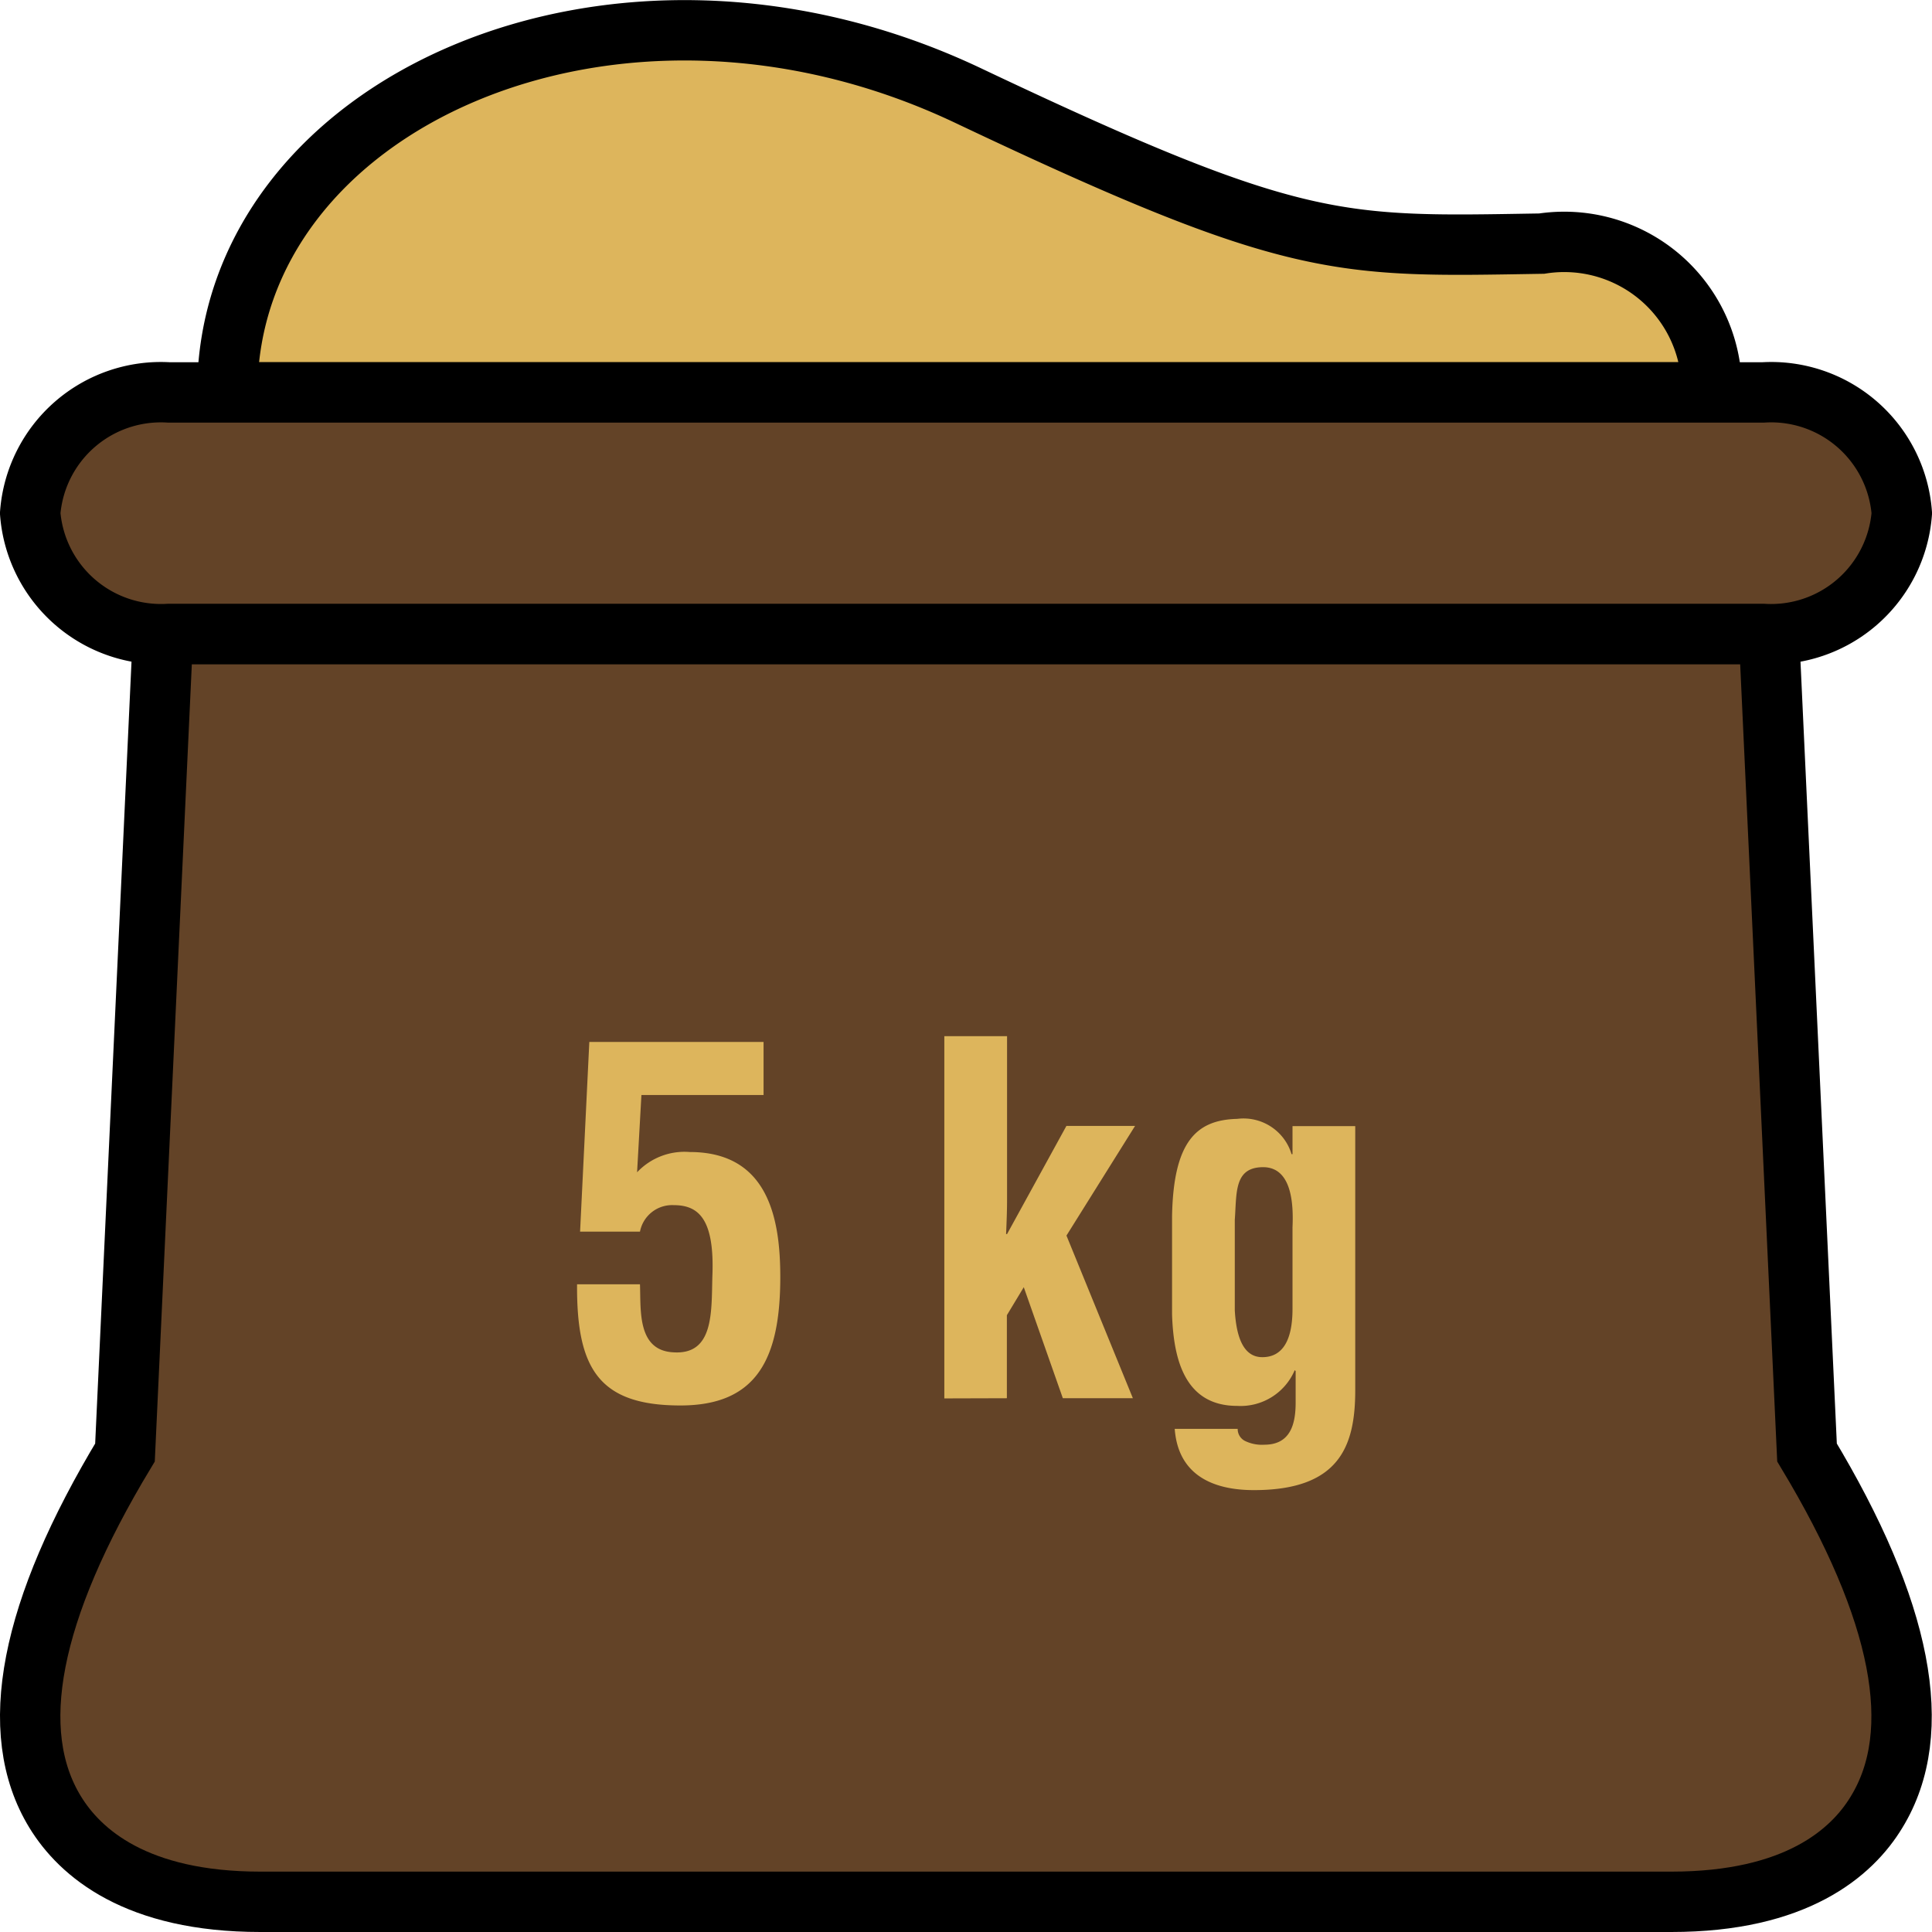
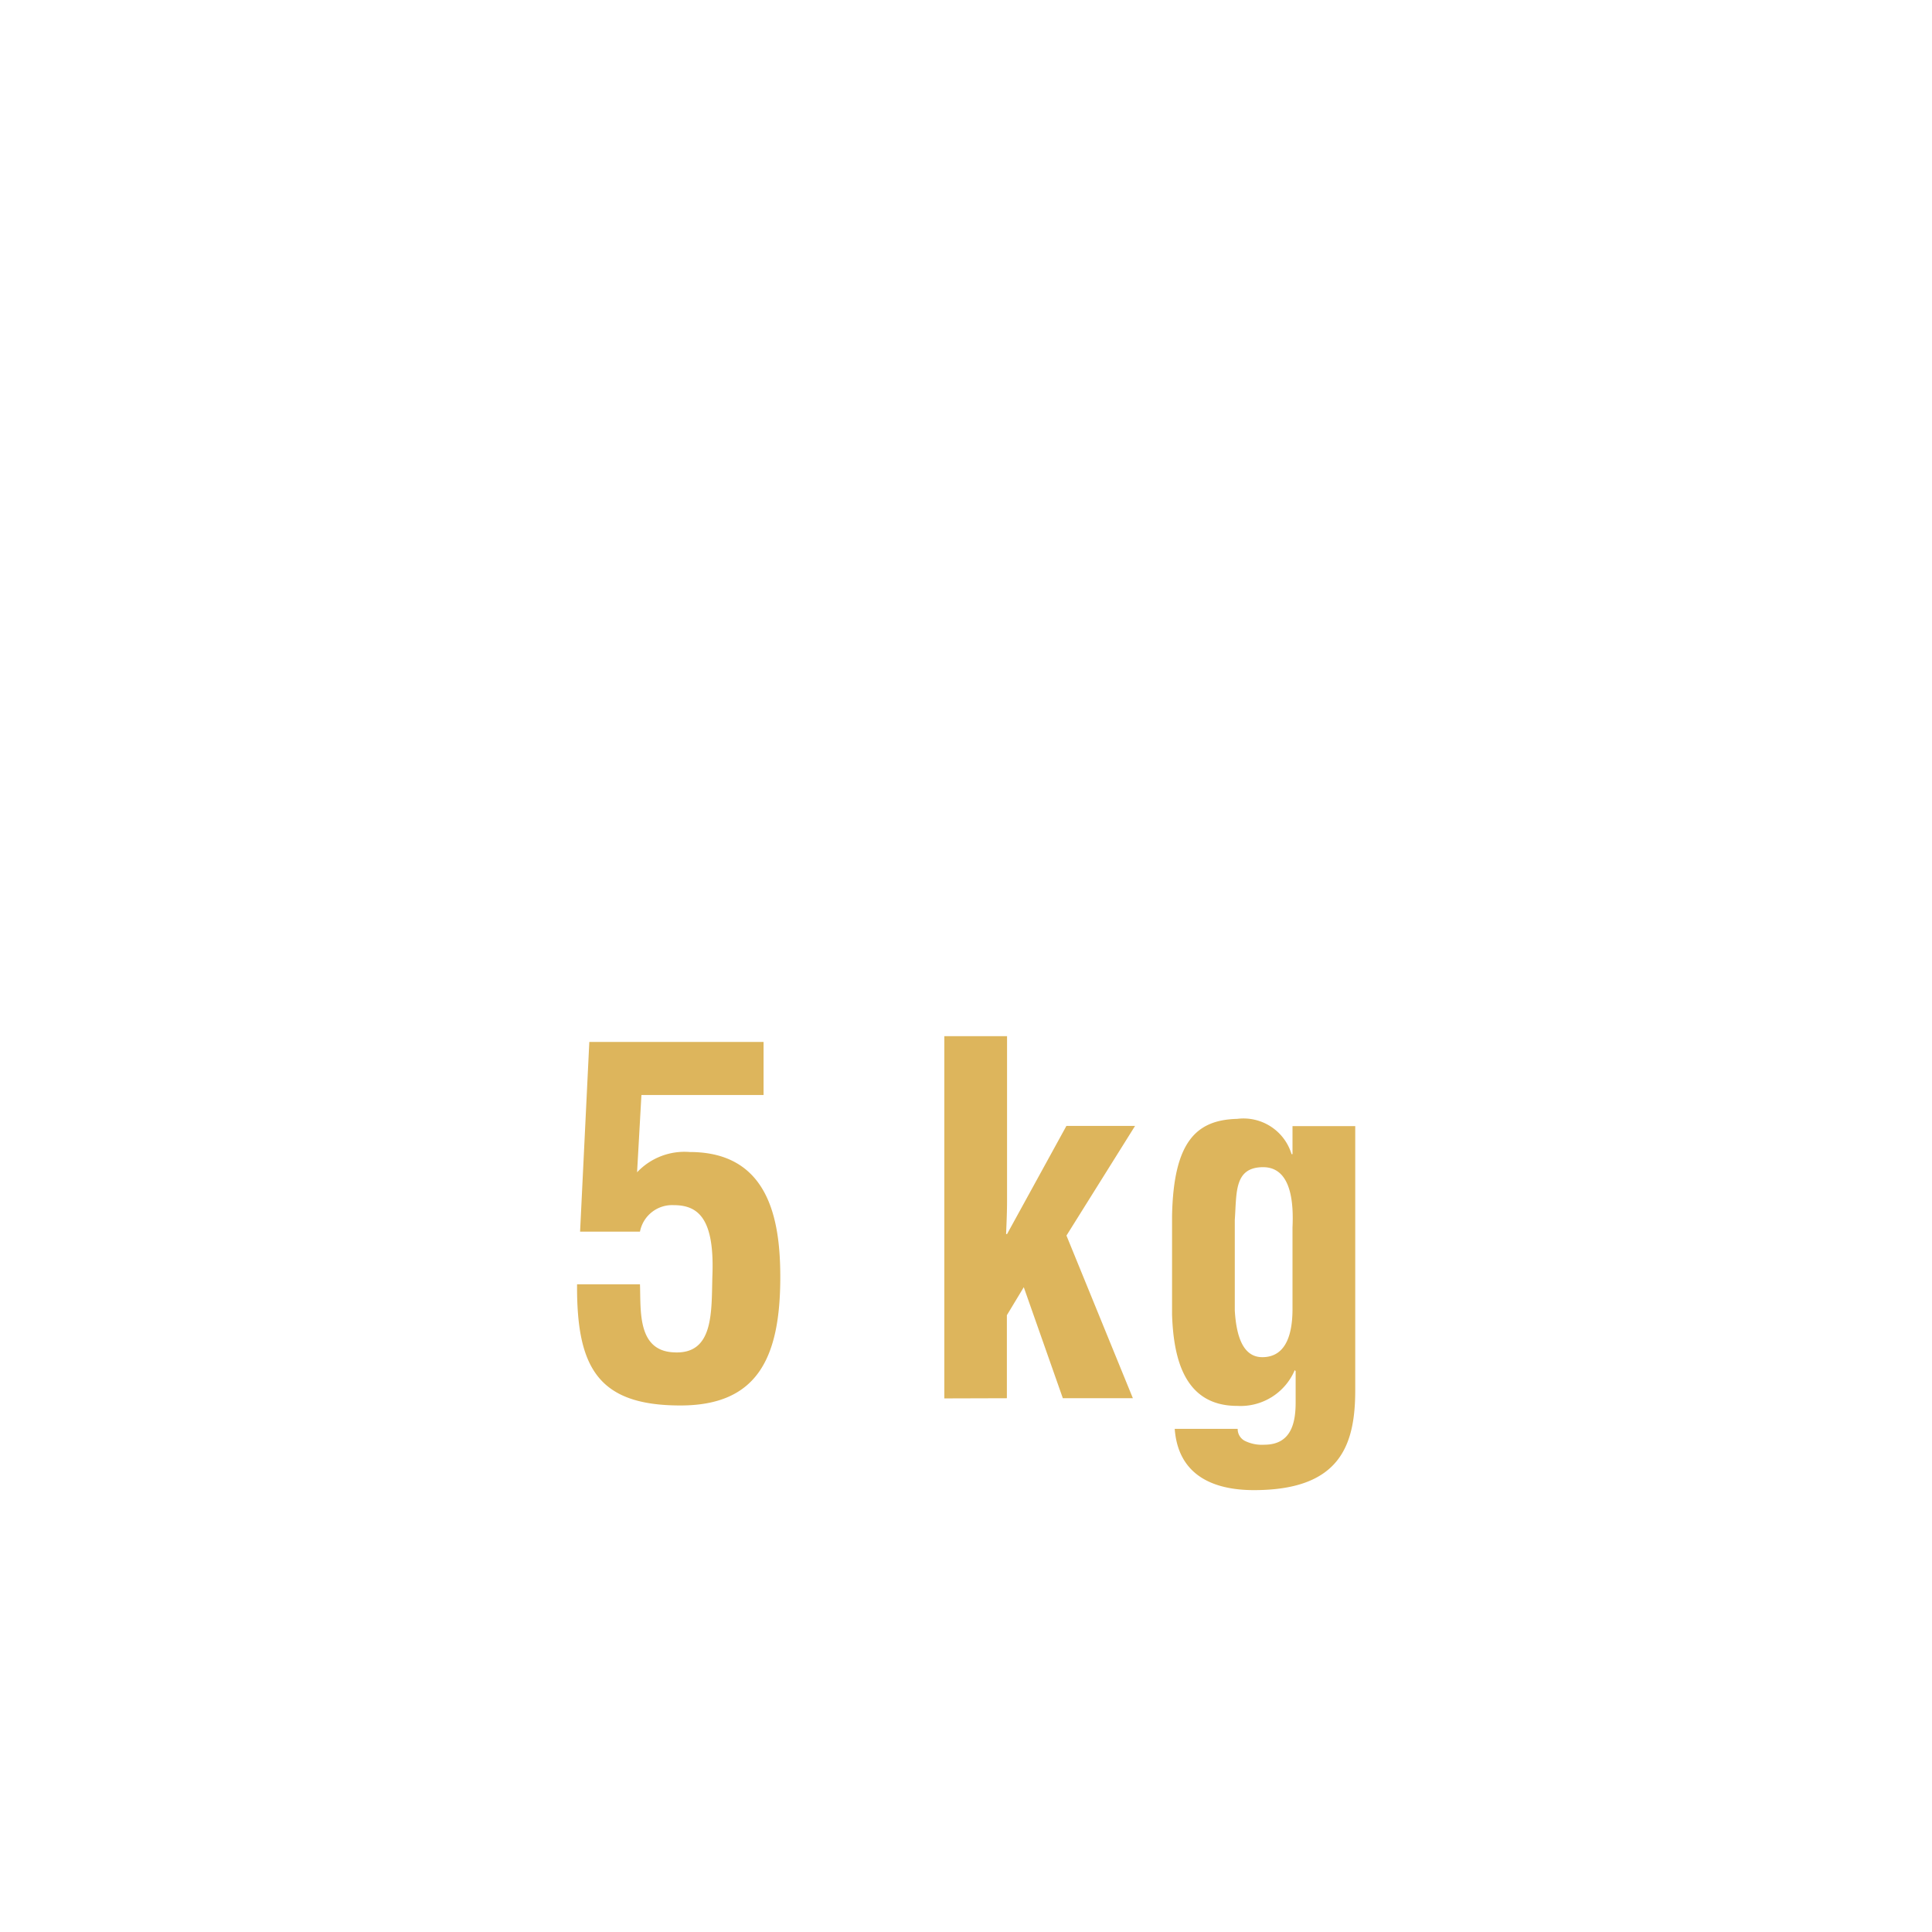
<svg xmlns="http://www.w3.org/2000/svg" id="Layer_1" data-name="Layer 1" viewBox="0 0 32 32">
  <defs>
    <style>.cls-4{fill:#ddb55c}</style>
  </defs>
-   <path fill="#634327" stroke="#000" stroke-miterlimit="10" d="M2.7 10.5l-.63 13.558C.488 26.678.1 28.681.913 30.012c.415.679 1.342 1.488 3.4 1.488h23.37c2.063 0 2.99-.809 3.4-1.488.813-1.331.425-3.334-1.153-5.954L29.3 10.5z" />
-   <path fill="#ddb55c" fill-rule="evenodd" stroke="#000" stroke-miterlimit="10" d="M16.033 1.582C10.165-1.2 3.765 1.731 3.765 6.5h24.586a2.443 2.443 0 0 0-2.816-2.465c-3.369.055-4.058.129-9.502-2.453z" />
-   <path fill="#634327" fill-rule="evenodd" stroke="#000" stroke-miterlimit="10" d="M28.471 6.5H2.8a2.171 2.171 0 0 0-2.3 2 2.173 2.173 0 0 0 2.3 2h26.4a2.171 2.171 0 0 0 2.3-2 2.17 2.17 0 0 0-2.3-2z" />
  <path d="M9.608 20.4l.153-3.142h2.886v.879h-2.023l-.072 1.28a1.078 1.078 0 0 1 .872-.336c1.31 0 1.5 1.12 1.5 2.071 0 1.359-.393 2.127-1.655 2.127-1.36 0-1.72-.624-1.711-2.007H10.6c.016.432-.048 1.1.559 1.127.664.04.624-.663.64-1.255.04-.96-.232-1.183-.64-1.183a.542.542 0 0 0-.559.439zM15.641 23.162v-6h1.039v2.711c0 .191-.008.376-.016.567h.016l.983-1.791H18.8l-1.136 1.816 1.1 2.694h-1.16l-.647-1.839-.28.464v1.375zM20.5 23.666a.22.22 0 0 0 .12.2.639.639 0 0 0 .321.063c.439 0 .519-.351.519-.7v-.519l-.015-.016a.975.975 0 0 1-.953.592c-.879 0-1.055-.792-1.079-1.512v-1.635c.024-1.239.408-1.59 1.079-1.607a.831.831 0 0 1 .9.584h.016v-.464h1.039v4.374c0 .919-.256 1.655-1.678 1.655-.688 0-1.256-.255-1.312-1.015zm.424-4.334c-.487 0-.439.424-.472.872v1.5c.025.431.137.775.456.775.336 0 .5-.28.5-.8v-1.35c.016-.358 0-.997-.488-.997z" class="cls-4" />
</svg>